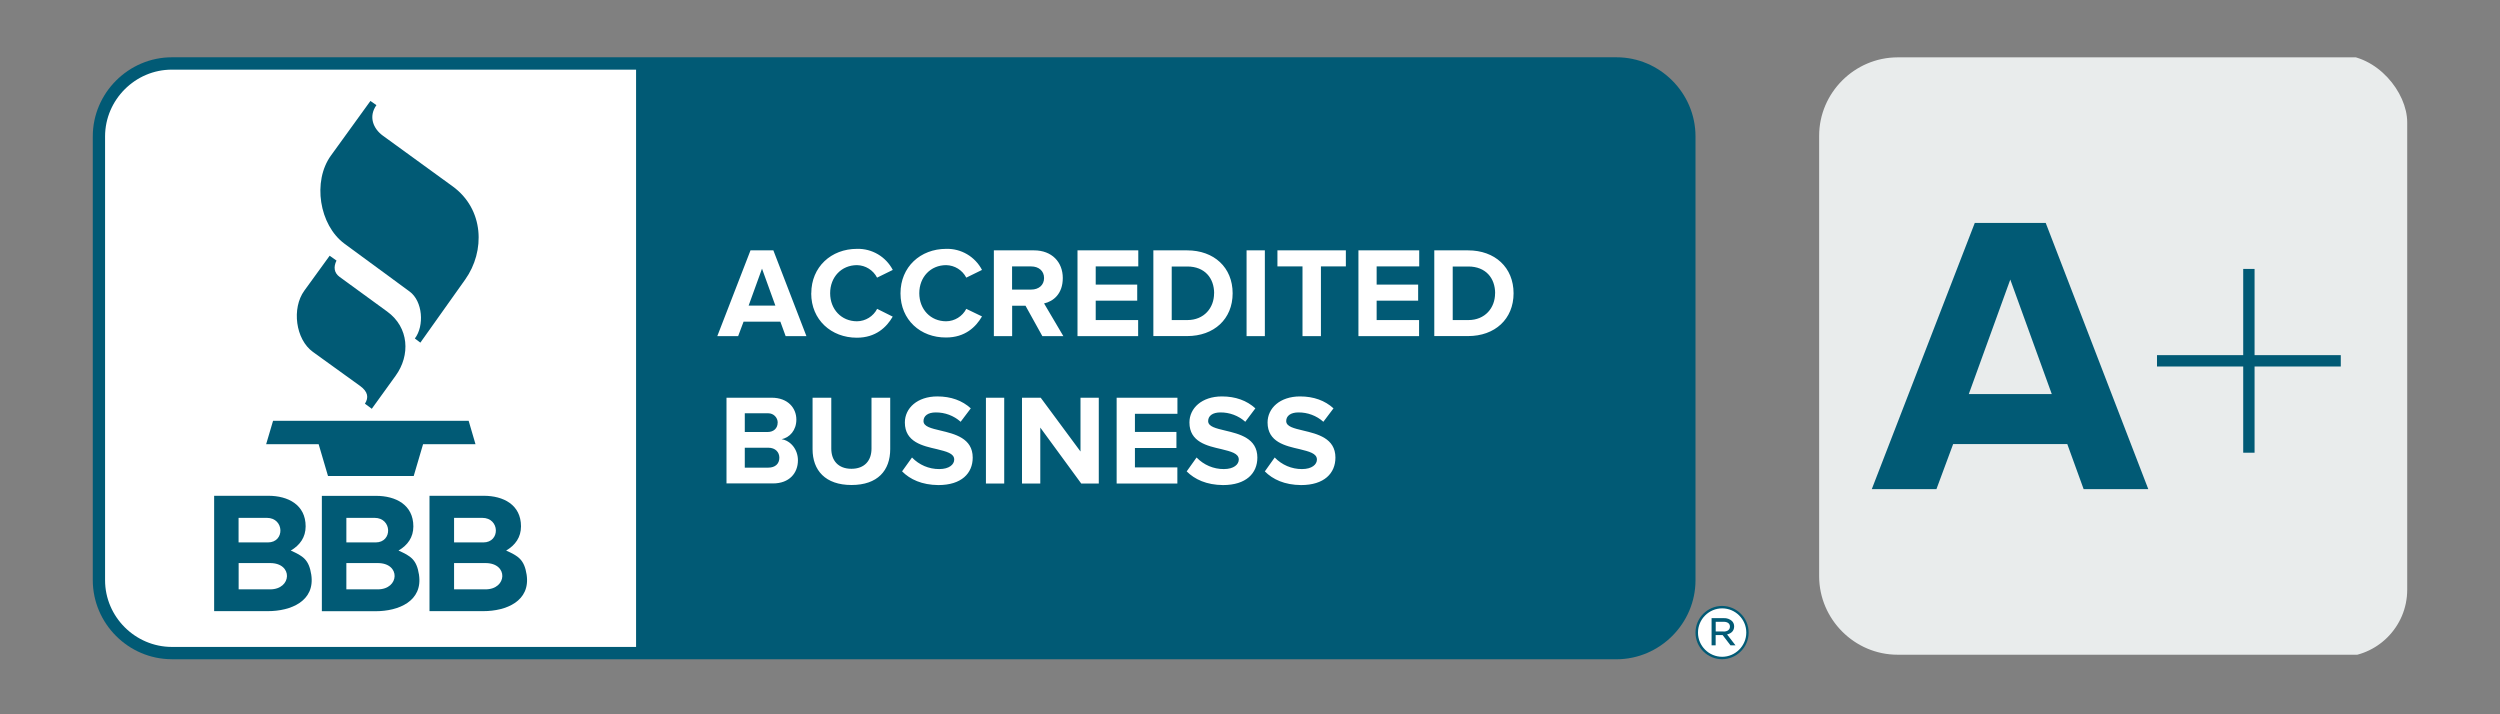
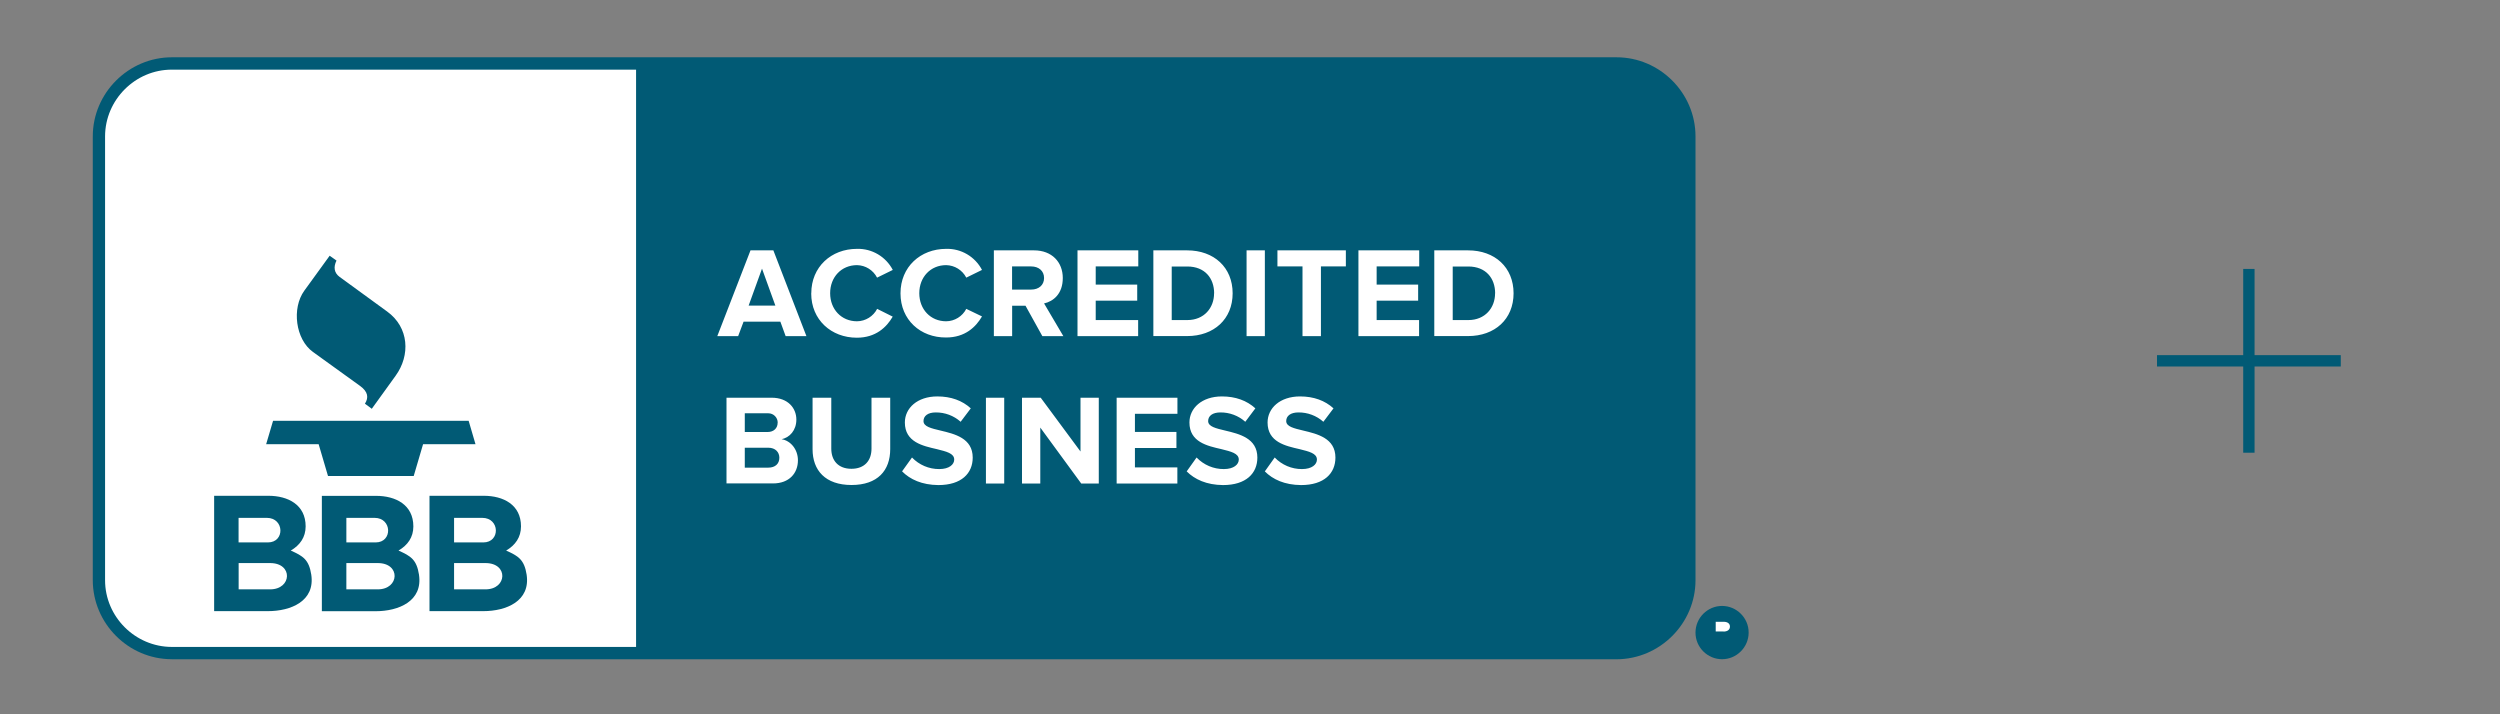
<svg xmlns="http://www.w3.org/2000/svg" id="Capa_1" width="350" height="100" viewBox="0 0 350 100">
  <rect x="0" y="0" width="350" height="100" fill="#808080" stroke="none" />
  <defs>
    <clipPath id="clippath">
      <rect x="252.74" y="7.71" width="84.27" height="84.27" rx="9.42" ry="9.42" fill="none" />
    </clipPath>
  </defs>
  <path d="M24.05,92.29c-6.07,0-11.06-5-11.06-11.07V19.09c0-6.07,5-11.06,11.06-11.07h202.26c6.07,0,11.06,5,11.06,11.07v62.14c0,6.07-5,11.06-11.06,11.07H24.05Z" fill="#015a75" fill-rule="evenodd" />
  <path d="M24.05,9.75c-5.12,0-9.33,4.22-9.34,9.34v62.14c0,5.12,4.22,9.33,9.34,9.34h65V9.75H24.05ZM177.08,65.99l1.38-1.94c1,1.04,2.38,1.63,3.82,1.62,1.4,0,2.09-.65,2.09-1.33,0-.88-1.12-1.13-2.43-1.46-1.96-.45-4.48-.98-4.48-3.73,0-2,1.73-3.65,4.55-3.65,1.91,0,3.49.58,4.68,1.67l-1.42,1.88c-.96-.86-2.21-1.32-3.49-1.31-1.1,0-1.71.49-1.71,1.21,0,.78,1.1,1.02,2.39,1.33,1.96.47,4.5,1.06,4.5,3.78,0,2.2-1.57,3.85-4.81,3.85-2.31-.02-3.96-.79-5.08-1.92h0ZM166.14,65.99l1.38-1.94c1,1.04,2.38,1.63,3.82,1.62,1.4,0,2.09-.65,2.09-1.33,0-.88-1.12-1.13-2.43-1.46-1.96-.45-4.48-.98-4.48-3.73,0-2,1.73-3.65,4.55-3.65,1.91,0,3.49.58,4.68,1.67l-1.41,1.88c-.96-.86-2.21-1.32-3.49-1.31-1.1,0-1.71.49-1.71,1.21,0,.78,1.1,1.02,2.39,1.33,1.96.47,4.5,1.06,4.5,3.78,0,2.2-1.57,3.85-4.81,3.85-2.3-.02-3.96-.79-5.09-1.92h0ZM126.29,65.99l1.39-1.94c1,1.04,2.38,1.63,3.82,1.62,1.4,0,2.09-.65,2.09-1.33,0-.88-1.12-1.13-2.43-1.46-1.96-.45-4.48-.98-4.48-3.73,0-2,1.73-3.65,4.55-3.65,1.91,0,3.49.58,4.68,1.67l-1.42,1.88c-.96-.86-2.21-1.32-3.49-1.31-1.1,0-1.71.49-1.71,1.21,0,.78,1.1,1.02,2.39,1.33,1.96.47,4.5,1.06,4.5,3.78,0,2.2-1.57,3.85-4.81,3.85-2.3-.02-3.96-.79-5.08-1.92ZM113.76,62.9v-7.22h2.62v7.13c0,1.67.98,2.82,2.82,2.82s2.81-1.15,2.81-2.82v-7.13h2.62v7.2c0,2.99-1.76,5.02-5.42,5.02s-5.45-2.05-5.45-5.01h0ZM151.37,67.69l-5.73-7.83v7.83h-2.56v-12.01h2.62l5.57,7.53v-7.53h2.56v12.01h-2.46ZM138.03,67.69v-12.01h2.56v12.01h-2.56ZM156.33,67.69v-12.01h8.51v2.25h-5.95v2.54h5.81v2.25h-5.81v2.72h5.94v2.25h-8.49ZM101.71,67.69v-12.01h6.32c2.29,0,3.46,1.46,3.46,3.06,0,1.51-.94,2.52-2.07,2.75,1.28.2,2.29,1.44,2.29,2.95,0,1.8-1.21,3.24-3.49,3.24h-6.5ZM109.11,64.08c0-.76-.54-1.4-1.55-1.4h-3.29v2.79h3.29c.96,0,1.55-.53,1.55-1.39ZM108.88,59.17h0c0-.72-.59-1.31-1.31-1.31-.03,0-.06,0-.1,0h-3.2v2.62h3.2c.86,0,1.4-.54,1.4-1.3h0ZM113.58,41.06c0-3.69,2.79-6.22,6.39-6.22,2.1-.06,4.05,1.09,5.02,2.95l-2.2,1.08c-.54-1.05-1.62-1.73-2.81-1.75-2.18,0-3.76,1.67-3.76,3.93s1.58,3.93,3.76,3.93c1.19-.01,2.28-.69,2.82-1.74l2.18,1.09c-.86,1.49-2.38,2.95-5.02,2.95-3.59,0-6.39-2.51-6.39-6.2h0ZM126.07,41.06c0-3.69,2.79-6.22,6.39-6.22,2.1-.06,4.05,1.09,5.02,2.95l-2.2,1.08c-.55-1.06-1.63-1.73-2.82-1.75-2.18,0-3.76,1.67-3.76,3.93s1.58,3.93,3.76,3.93c1.19-.01,2.28-.69,2.82-1.74l2.2,1.06c-.86,1.49-2.38,2.95-5.02,2.95-3.6.03-6.39-2.48-6.39-6.17ZM145.93,47.06l-2.36-4.26h-1.87v4.26h-2.56v-12.01h5.62c2.5,0,4.03,1.64,4.03,3.87s-1.33,3.27-2.62,3.56l2.7,4.58h-2.95ZM109.99,47.06l-.74-2.03h-5.15l-.76,2.03h-2.92l4.65-12.01h3.2l4.63,12.01h-2.92ZM200.8,47.06v-12.01h4.73c3.76,0,6.37,2.39,6.37,6.01s-2.62,5.99-6.37,5.99h-4.73ZM190.18,47.06v-12.01h8.51v2.25h-5.96v2.54h5.81v2.25h-5.81v2.72h5.94v2.25h-8.5ZM174.52,47.06v-12.01h2.56v12.01h-2.56ZM161.47,47.06v-12.01h4.73c3.76,0,6.37,2.39,6.37,6.01s-2.62,5.99-6.37,5.99h-4.73ZM150.85,47.06v-12.01h8.51v2.25h-5.96v2.54h5.81v2.25h-5.81v2.72h5.94v2.25h-8.5ZM182.35,47.06v-9.76h-3.51v-2.25h9.58v2.25h-3.49v9.76h-2.57ZM209.32,41.07c0-2.13-1.31-3.76-3.76-3.76h-2.18v7.5h2.18c2.36,0,3.75-1.71,3.75-3.75h.01ZM169.98,41.07c0-2.13-1.31-3.76-3.76-3.76h-2.18v7.5h2.18c2.36,0,3.75-1.71,3.75-3.75h.01ZM106.68,37.61l-1.87,5.17h3.74l-1.87-5.17ZM146.17,38.92c0-1.01-.77-1.62-1.8-1.62h-2.68v3.24h2.68c1.04,0,1.8-.61,1.8-1.62Z" fill="#fff" fill-rule="evenodd" />
  <g>
    <path d="M237.37,88.58v-.03c0-2.04,1.68-3.72,3.72-3.72s3.72,1.68,3.72,3.71v.03c0,2.04-1.68,3.72-3.72,3.72s-3.72-1.67-3.72-3.71Z" fill="#015a75" fill-rule="evenodd" />
-     <path d="M244.48,88.57v-.03c0-1.85-1.53-3.37-3.38-3.37s-3.38,1.53-3.38,3.38v.03c0,1.85,1.53,3.37,3.38,3.37s3.38-1.53,3.38-3.38Z" fill="#fff" fill-rule="evenodd" />
    <path d="M239.63,86.54h1.71c.41-.02.82.12,1.13.4.2.19.31.46.31.74v.02c0,.62-.41.99-.99,1.12l1.18,1.53h-.7l-1.1-1.44h-.98v1.44h-.57v-3.82Z" fill="#015a75" fill-rule="evenodd" />
    <path d="M241.29,88.42c.54,0,.9-.25.9-.69v-.02c0-.4-.33-.66-.87-.66h-1.12v1.36h1.09Z" fill="#fff" fill-rule="evenodd" />
  </g>
  <g>
    <polygon points="40.71 77.08 40.71 77.08 40.7 77.08 40.71 77.08" fill="#015a75" fill-rule="evenodd" />
    <path d="M43.58,80.46c-.33-2.12-1.16-2.62-2.87-3.38,1.29-.76,2.08-1.87,2.08-3.39,0-3.04-2.49-4.28-5.21-4.28h-7.6v16.15h7.53c3.21,0,6.62-1.4,6.07-5.1ZM33.41,72.5h3.95c2.46,0,2.55,3.44.15,3.44h-4.11v-3.44ZM37.82,82.51h-4.41v-3.68h4.41c3.24,0,3.04,3.68,0,3.68Z" fill="#015a75" />
    <path d="M73.73,80.46h0c-.33-2.12-1.17-2.62-2.87-3.38,1.29-.76,2.08-1.87,2.08-3.39,0-3.04-2.49-4.28-5.21-4.28h-7.6v16.15h7.53c3.21,0,6.62-1.4,6.07-5.1ZM63.59,72.5h3.93c2.47,0,2.55,3.44.15,3.44h-4.1v-3.44ZM67.97,82.51h-4.4v-3.68h4.4c3.24,0,3.04,3.68,0,3.68Z" fill="#015a75" />
    <path d="M58.66,80.46c-.33-2.12-1.16-2.62-2.87-3.38h0s0,0,0,0h0c1.29-.76,2.08-1.86,2.08-3.38,0-3.04-2.49-4.28-5.21-4.28h-7.6v16.15h7.53c3.21,0,6.62-1.4,6.07-5.1ZM48.5,72.5h3.94c2.46,0,2.55,3.44.15,3.44h-4.1v-3.44ZM52.89,82.51h0s-4.4,0-4.4,0v-3.68h4.4c3.24,0,3.04,3.68,0,3.68Z" fill="#015a75" />
    <polygon points="55.78 77.08 55.79 77.08 55.79 77.08 55.78 77.08" fill="#015a75" />
    <polygon points="37.26 62.19 44.61 62.19 45.92 66.64 57.92 66.64 59.23 62.19 66.57 62.19 65.61 58.91 38.23 58.91 37.26 62.19" fill="#015a75" fill-rule="evenodd" />
    <path d="M46.16,35.79l-3.56,4.91c-1.78,2.46-1.23,6.81,1.21,8.57l6.6,4.76c1.13.82,1.22,1.64.68,2.49l.96.71,3.34-4.63c2.07-2.86,1.89-6.75-1.18-8.98l-6.66-4.85c-.79-.58-.88-1.39-.44-2.29l-.96-.68h0Z" fill="#015a75" fill-rule="evenodd" />
-     <path d="M51.87,14.12l-5.54,7.66c-2.6,3.59-1.65,9.72,1.9,12.34l9.11,6.69c1.85,1.35,2.09,4.81.74,6.58l.77.58,6.28-8.84c2.82-3.97,2.66-9.84-1.77-13.05l-9.75-7.08c-1.36-.98-2.05-2.68-.91-4.28l-.84-.59Z" fill="#015a75" fill-rule="evenodd" />
  </g>
  <g clip-path="url(#clippath)">
-     <path d="M265.66,91.66c-6.02,0-10.97-4.96-10.98-10.98V19.01c0-6.02,4.96-10.97,10.98-10.98h200.73c6.02,0,10.97,4.96,10.98,10.98v61.67c0,6.02-4.96,10.97-10.98,10.98h-200.73Z" fill="#e9ecec" fill-rule="evenodd" />
-   </g>
+     </g>
  <g>
-     <path d="M286.41,31.21h-9.94l-14.42,37.27h9.05l2.34-6.31h15.98l2.29,6.31h9.05l-14.36-37.27ZM275.63,55.17l5.81-16.03,5.81,16.03h-11.62Z" fill="#015a75" />
    <g>
      <rect x="314.05" y="37.65" width="1.59" height="25.73" fill="#015a75" />
      <rect x="314.05" y="37.65" width="1.59" height="25.73" transform="translate(264.33 365.36) rotate(-90)" fill="#015a75" />
    </g>
  </g>
</svg>